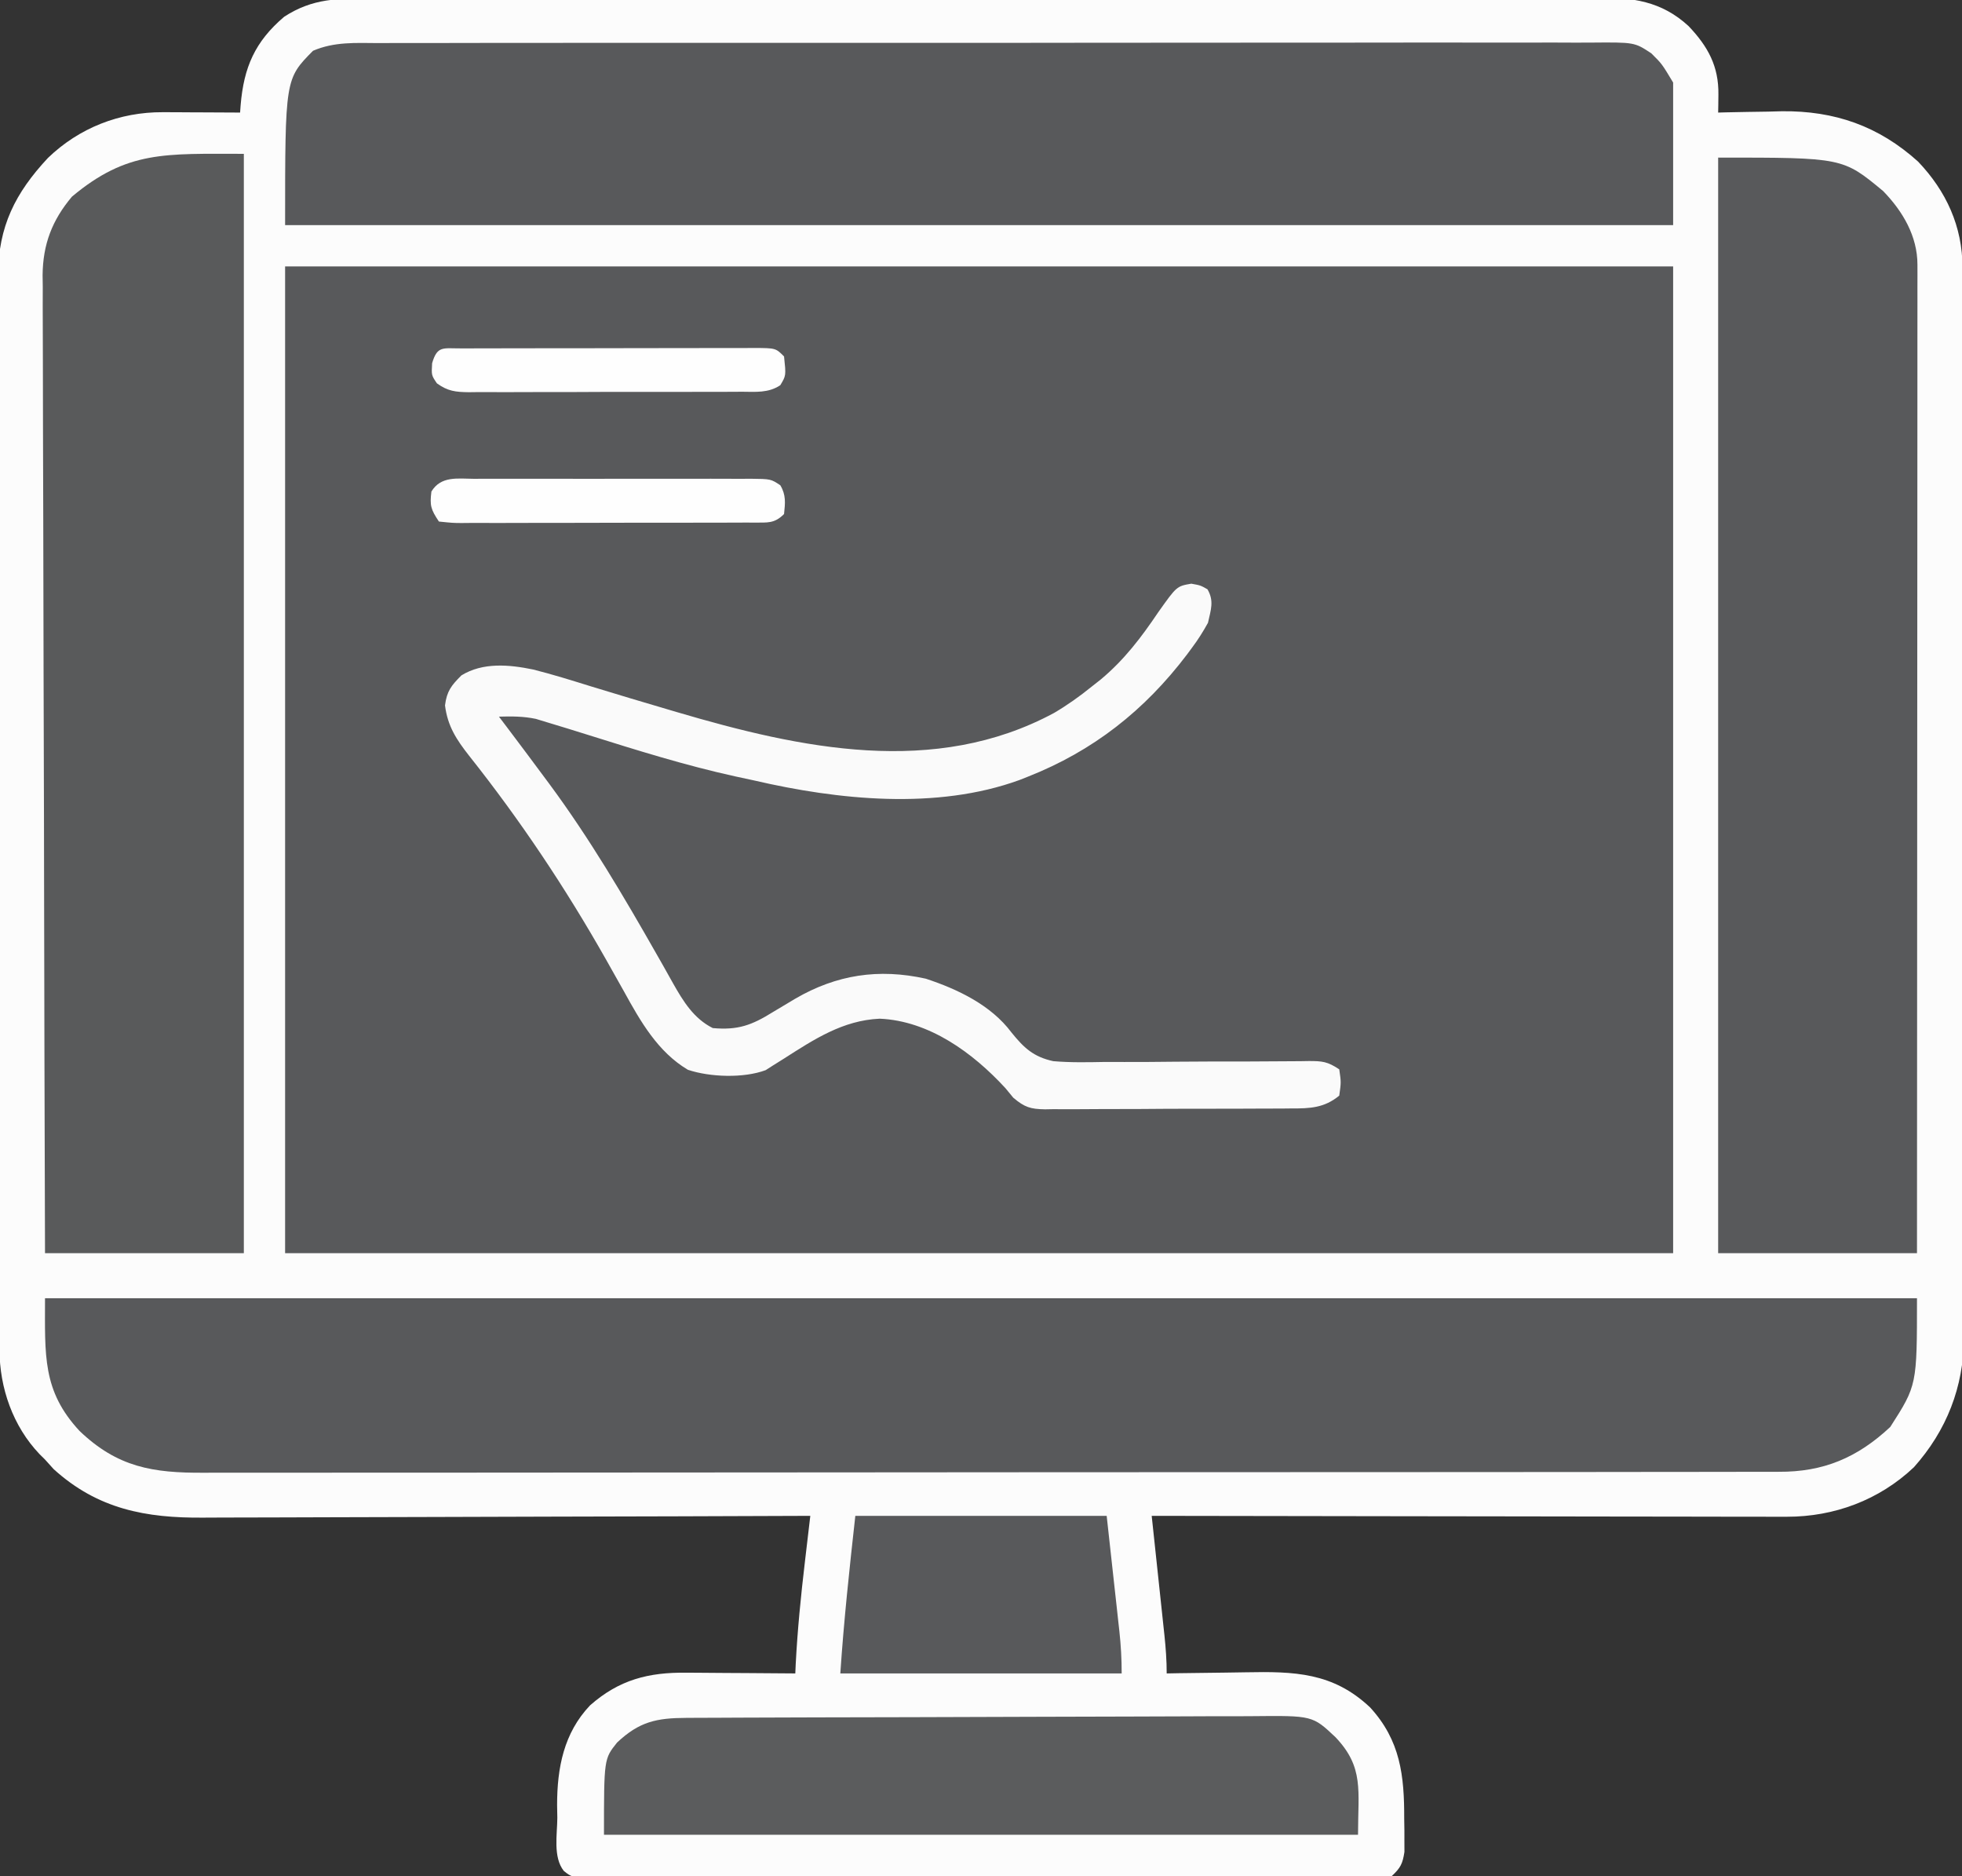
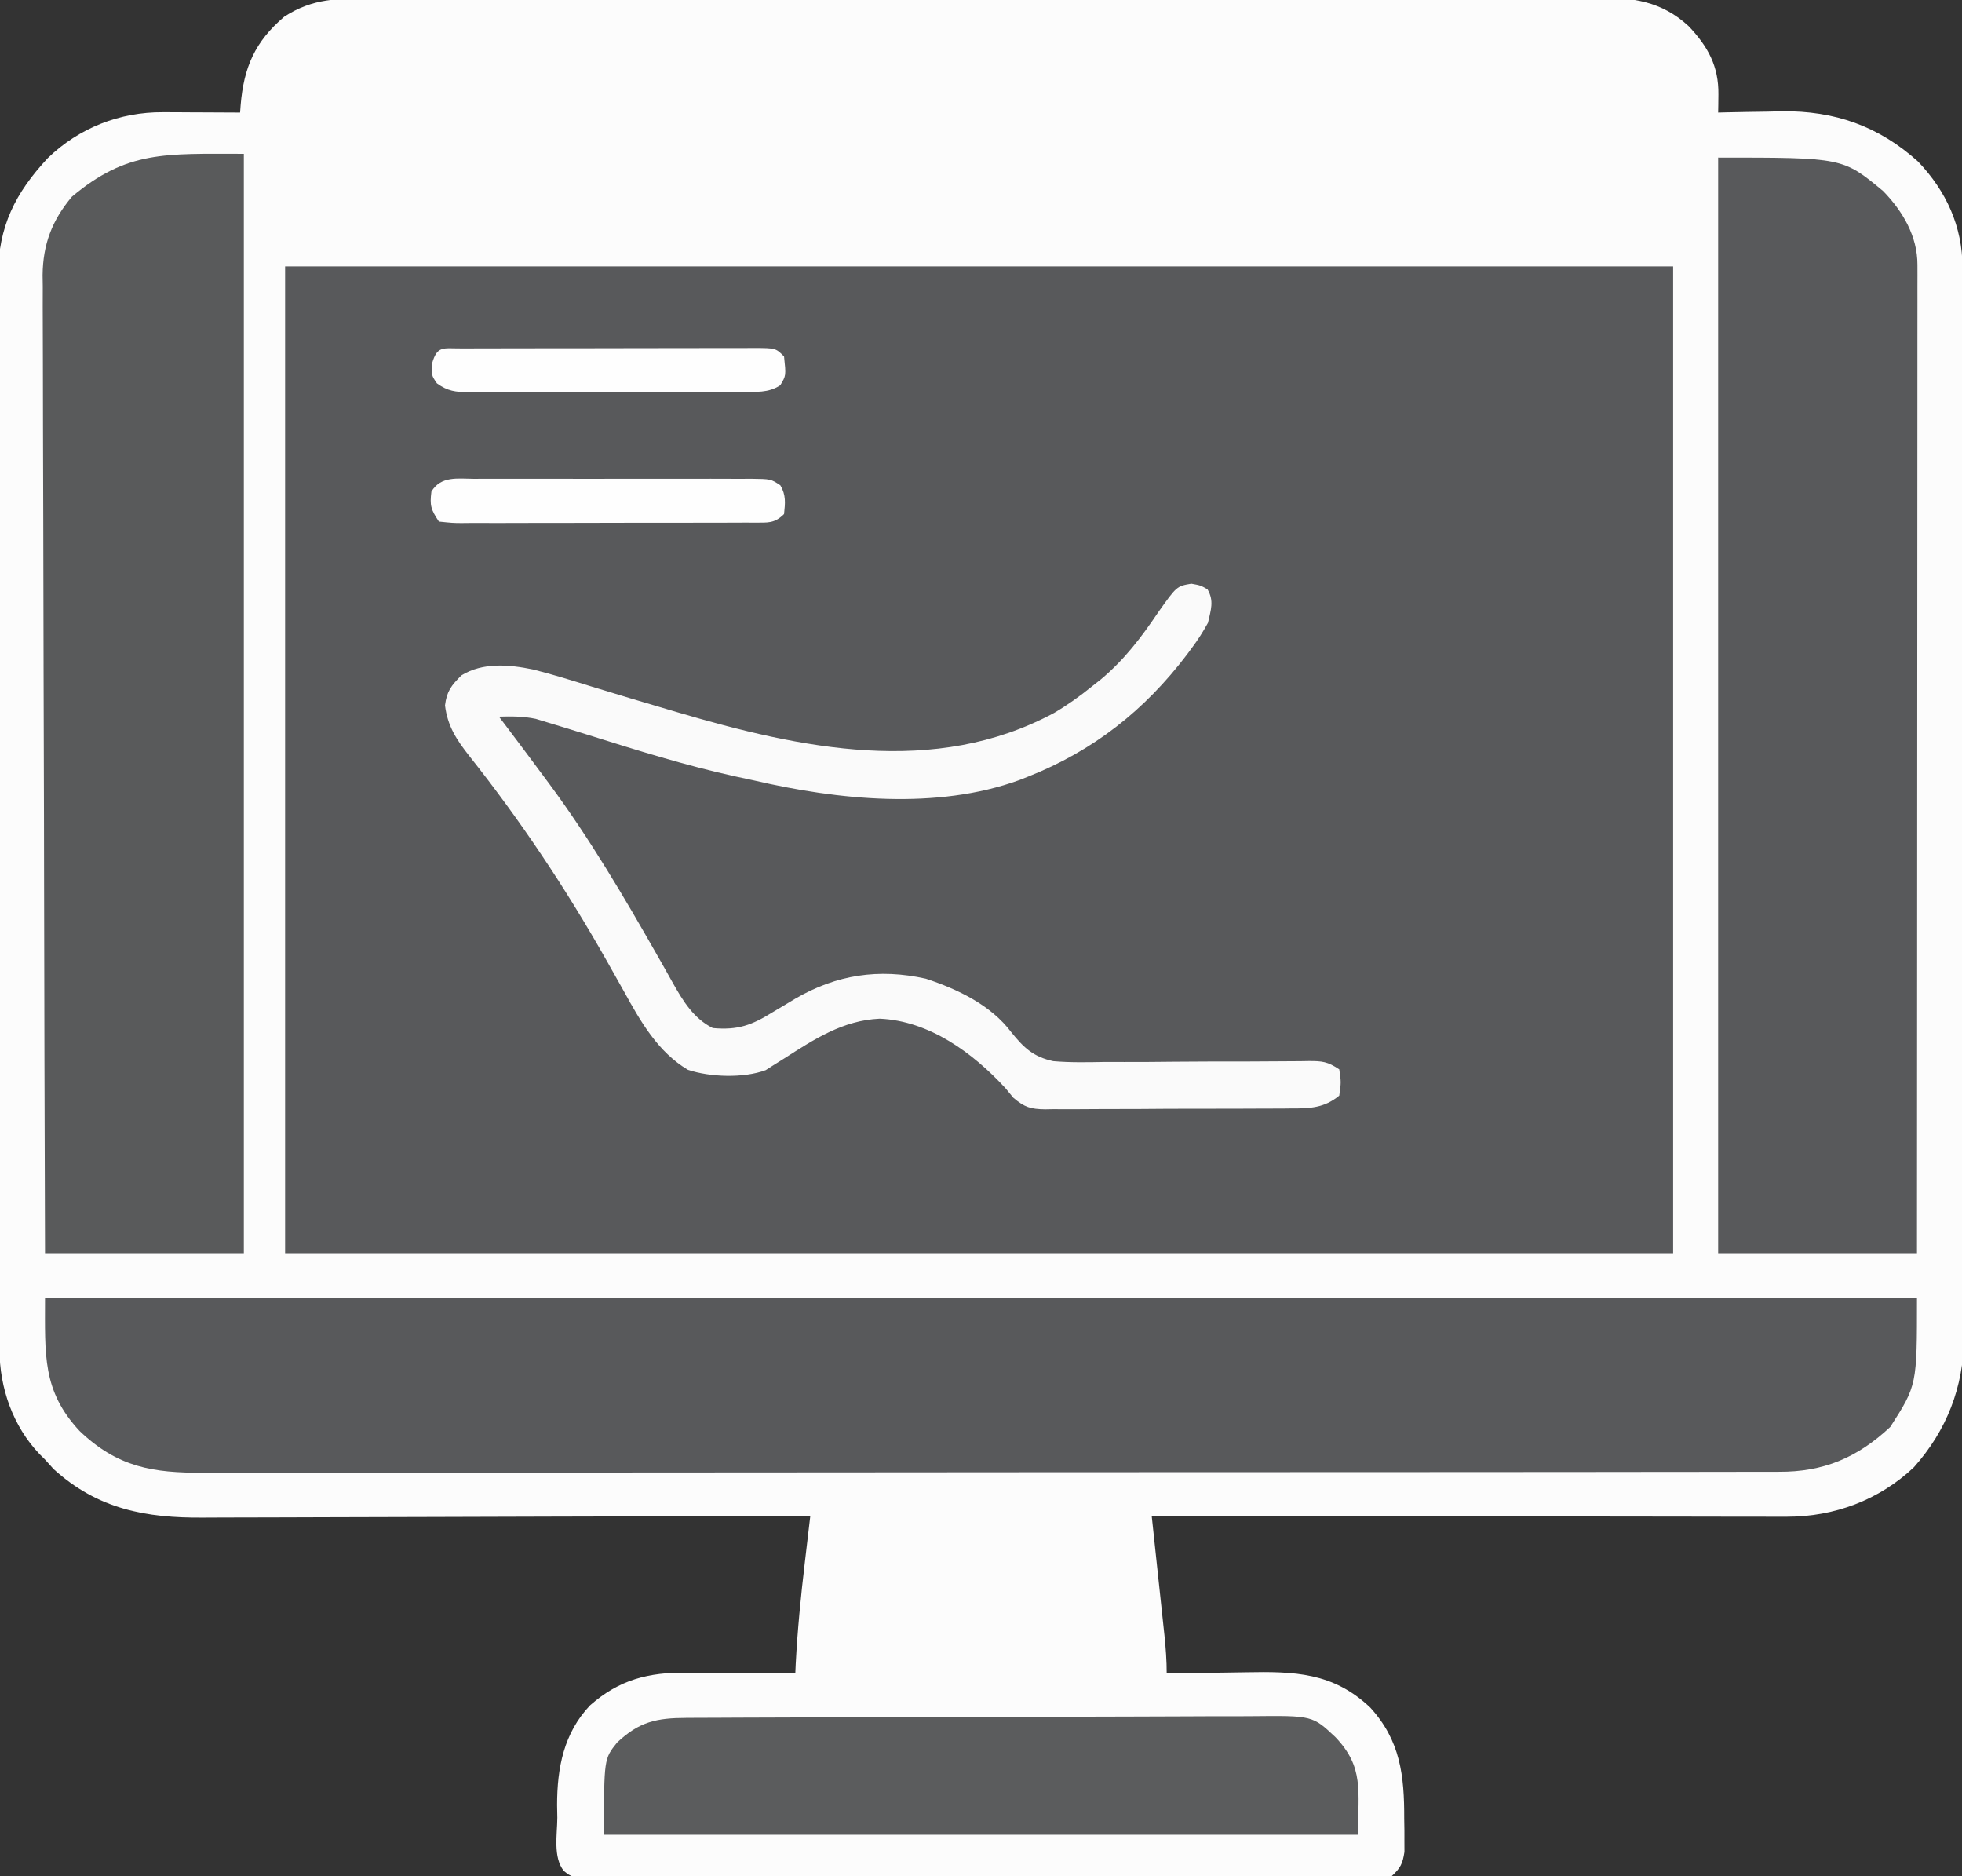
<svg xmlns="http://www.w3.org/2000/svg" version="1.1" width="523" height="500">
  <rect width="100%" height="100%" fill="#333333" stroke="none" />
  <path d="M0 0 C1.455 -0.005 2.91 -0.011 4.365 -0.018 C8.355 -0.035 12.344 -0.033 16.334 -0.027 C20.64 -0.024 24.946 -0.039 29.252 -0.051 C37.686 -0.072 46.119 -0.077 54.552 -0.075 C61.408 -0.074 68.264 -0.077 75.119 -0.085 C77.094 -0.087 79.07 -0.089 81.045 -0.091 C82.52 -0.093 82.52 -0.093 84.024 -0.094 C102.616 -0.113 121.208 -0.112 139.8 -0.105 C156.803 -0.1 173.806 -0.121 190.809 -0.154 C208.272 -0.188 225.736 -0.203 243.199 -0.198 C253.002 -0.196 262.804 -0.201 272.607 -0.226 C280.953 -0.247 289.298 -0.251 297.644 -0.232 C301.9 -0.222 306.156 -0.221 310.413 -0.242 C314.313 -0.261 318.213 -0.256 322.114 -0.233 C323.521 -0.229 324.928 -0.233 326.335 -0.247 C335.913 -0.333 343.711 0.666 350.961 7.37 C356.103 12.792 358.996 18.037 358.891 25.621 C358.876 26.964 358.876 26.964 358.862 28.334 C358.849 29.014 358.837 29.694 358.824 30.394 C359.61 30.373 360.395 30.353 361.204 30.331 C364.827 30.247 368.45 30.195 372.074 30.144 C373.309 30.111 374.544 30.077 375.816 30.043 C389.862 29.895 401.61 33.979 412.113 43.461 C419.624 51.323 423.937 60.754 423.958 71.661 C423.963 72.709 423.967 73.756 423.972 74.836 C423.972 76.553 423.972 76.553 423.971 78.304 C423.975 79.525 423.979 80.746 423.983 82.004 C423.992 85.39 423.996 88.776 423.999 92.162 C424.003 95.815 424.012 99.468 424.021 103.121 C424.041 111.943 424.051 120.764 424.06 129.585 C424.064 133.742 424.07 137.899 424.075 142.056 C424.092 155.88 424.106 169.705 424.114 183.529 C424.116 187.115 424.117 190.7 424.119 194.286 C424.12 195.177 424.12 196.069 424.121 196.987 C424.129 211.418 424.155 225.85 424.187 240.281 C424.22 255.107 424.238 269.933 424.241 284.759 C424.243 293.079 424.252 301.399 424.278 309.72 C424.299 316.807 424.307 323.894 424.298 330.981 C424.293 334.594 424.295 338.206 424.315 341.819 C424.336 345.744 424.325 349.67 424.312 353.596 C424.328 355.289 424.328 355.289 424.345 357.017 C424.24 370.091 419.732 381.637 411.016 391.426 C401.775 400.186 389.752 404.653 377.143 404.635 C376.048 404.637 376.048 404.637 374.932 404.64 C372.51 404.643 370.089 404.632 367.668 404.621 C365.923 404.621 364.178 404.621 362.433 404.622 C357.713 404.623 352.992 404.611 348.272 404.597 C343.332 404.585 338.393 404.584 333.453 404.581 C324.107 404.575 314.761 404.559 305.415 404.538 C294.772 404.516 284.129 404.505 273.486 404.495 C251.598 404.474 229.711 404.439 207.824 404.394 C207.945 405.525 208.067 406.655 208.191 407.819 C208.641 412.016 209.087 416.213 209.533 420.41 C209.727 422.226 209.921 424.042 210.115 425.857 C210.395 428.468 210.673 431.08 210.949 433.691 C211.037 434.502 211.124 435.312 211.214 436.148 C211.577 439.591 211.824 442.927 211.824 446.394 C212.923 446.373 214.022 446.353 215.154 446.331 C219.273 446.258 223.391 446.212 227.51 446.175 C229.285 446.155 231.06 446.128 232.835 446.093 C245.811 445.844 256.164 446.09 266.07 455.476 C274.122 464.281 275.174 473.606 275.137 485.144 C275.153 486.172 275.169 487.199 275.186 488.258 C275.186 489.246 275.187 490.235 275.188 491.254 C275.192 492.591 275.192 492.591 275.197 493.956 C274.716 497.102 274.171 498.209 271.824 500.394 C268.819 500.792 266.178 500.93 263.17 500.896 C262.275 500.901 261.38 500.907 260.458 500.912 C257.448 500.926 254.438 500.911 251.428 500.896 C249.275 500.9 247.121 500.905 244.968 500.912 C239.111 500.926 233.254 500.915 227.396 500.899 C221.276 500.885 215.155 500.891 209.035 500.895 C198.755 500.898 188.476 500.884 178.196 500.861 C166.299 500.834 154.403 500.833 142.507 500.844 C131.078 500.855 119.649 500.849 108.22 500.835 C103.349 500.829 98.478 500.829 93.608 500.834 C87.875 500.839 82.143 500.829 76.411 500.807 C74.303 500.801 72.195 500.801 70.087 500.806 C67.217 500.812 64.348 500.799 61.479 500.782 C60.217 500.791 60.217 500.791 58.929 500.8 C53.255 500.738 53.255 500.738 51.113 499.03 C48.207 495.341 49.359 489.376 49.387 484.894 C49.367 483.76 49.347 482.626 49.326 481.457 C49.332 471.568 51.103 462.267 58.125 454.891 C65.879 448.064 73.712 446.068 83.82 446.199 C85.071 446.203 85.071 446.203 86.346 446.208 C88.985 446.219 91.623 446.244 94.262 446.269 C96.061 446.279 97.859 446.289 99.658 446.297 C104.047 446.319 108.436 446.353 112.824 446.394 C112.862 445.541 112.899 444.688 112.938 443.808 C113.413 434.756 114.301 425.795 115.367 416.793 C115.507 415.596 115.647 414.4 115.791 413.167 C116.134 410.242 116.478 407.318 116.824 404.394 C115.474 404.4 115.474 404.4 114.096 404.406 C92.152 404.494 70.208 404.56 48.264 404.602 C37.652 404.622 27.04 404.65 16.428 404.696 C7.174 404.736 -2.08 404.762 -11.334 404.771 C-16.23 404.776 -21.126 404.788 -26.022 404.817 C-30.639 404.845 -35.255 404.853 -39.872 404.847 C-41.558 404.848 -43.245 404.856 -44.931 404.871 C-60.298 405.005 -73.116 402.611 -84.863 391.957 C-85.626 391.111 -86.389 390.266 -87.176 389.394 C-87.657 388.917 -88.137 388.441 -88.633 387.949 C-95.73 380.51 -99.29 370.303 -99.31 360.109 C-99.314 359.057 -99.319 358.006 -99.323 356.922 C-99.323 355.773 -99.323 354.624 -99.323 353.44 C-99.327 352.214 -99.33 350.989 -99.334 349.726 C-99.343 346.327 -99.348 342.927 -99.35 339.528 C-99.354 335.86 -99.364 332.193 -99.373 328.525 C-99.392 319.67 -99.402 310.815 -99.411 301.959 C-99.416 297.787 -99.421 293.614 -99.426 289.442 C-99.443 275.567 -99.458 261.692 -99.465 247.817 C-99.467 244.218 -99.469 240.619 -99.471 237.02 C-99.471 236.126 -99.472 235.231 -99.472 234.31 C-99.481 219.823 -99.506 205.336 -99.538 190.849 C-99.572 175.968 -99.59 161.086 -99.593 146.205 C-99.595 137.853 -99.604 129.501 -99.629 121.149 C-99.651 114.035 -99.659 106.922 -99.649 99.808 C-99.645 96.182 -99.647 92.555 -99.666 88.928 C-99.687 84.989 -99.677 81.05 -99.663 77.111 C-99.674 75.975 -99.685 74.839 -99.697 73.669 C-99.592 60.702 -95.113 51.835 -86.402 42.492 C-78.07 34.458 -67.252 30.242 -55.781 30.297 C-53.978 30.302 -53.978 30.302 -52.139 30.307 C-50.893 30.315 -49.647 30.323 -48.363 30.332 C-47.098 30.336 -45.833 30.341 -44.529 30.346 C-41.411 30.357 -38.294 30.374 -35.176 30.394 C-35.127 29.733 -35.079 29.071 -35.029 28.389 C-34.183 18.331 -31.224 11.501 -23.434 4.867 C-15.769 -0.132 -8.961 -0.037 0 0 Z " fill="#FCFCFC" transform="translate(99.176,-0.394)" />
  <path d="M0 0 C122.1 0 244.2 0 370 0 C370 86.79 370 173.58 370 263 C247.9 263 125.8 263 0 263 C0 176.21 0 89.42 0 0 Z " fill="#58595B" transform="translate(76,71)" />
  <path d="M0 0 C164.67 0 329.34 0 499 0 C499 23.206 499 23.206 491.875 34.312 C483.109 42.506 474.083 46.329 462.125 46.257 C461.371 46.261 460.617 46.264 459.84 46.268 C457.322 46.277 454.805 46.272 452.287 46.267 C450.46 46.271 448.633 46.276 446.806 46.281 C441.793 46.293 436.779 46.293 431.766 46.291 C426.356 46.29 420.946 46.301 415.536 46.311 C404.941 46.327 394.345 46.333 383.75 46.334 C375.138 46.335 366.526 46.339 357.914 46.346 C333.497 46.363 309.081 46.372 284.664 46.371 C282.69 46.371 282.69 46.371 280.676 46.371 C279.358 46.371 278.04 46.37 276.683 46.37 C255.321 46.37 233.96 46.389 212.599 46.417 C190.665 46.446 168.731 46.459 146.797 46.458 C134.483 46.457 122.169 46.463 109.855 46.484 C99.372 46.502 88.889 46.507 78.406 46.493 C73.058 46.486 67.71 46.486 62.362 46.504 C57.464 46.519 52.567 46.517 47.669 46.499 C45.899 46.496 44.129 46.5 42.359 46.511 C28.762 46.591 19.331 45.069 9.199 35.367 C-0.744 24.665 0 15.231 0 0 Z " fill="#58595B" transform="translate(12,346)" />
-   <path d="M0 0 C1.44 -0.005 2.879 -0.012 4.319 -0.021 C8.271 -0.04 12.223 -0.033 16.175 -0.023 C20.439 -0.016 24.703 -0.032 28.967 -0.045 C37.319 -0.067 45.67 -0.066 54.022 -0.058 C60.809 -0.052 67.597 -0.053 74.384 -0.06 C75.35 -0.06 76.316 -0.061 77.311 -0.062 C79.273 -0.064 81.235 -0.066 83.197 -0.068 C101.598 -0.084 119.999 -0.076 138.4 -0.059 C155.237 -0.044 172.074 -0.059 188.911 -0.088 C206.197 -0.117 223.483 -0.128 240.769 -0.118 C242.724 -0.117 244.679 -0.116 246.634 -0.115 C247.596 -0.115 248.558 -0.115 249.549 -0.114 C256.328 -0.112 263.107 -0.122 269.886 -0.136 C278.148 -0.154 286.41 -0.154 294.672 -0.131 C298.888 -0.12 303.103 -0.117 307.318 -0.135 C311.178 -0.152 315.037 -0.146 318.897 -0.121 C320.293 -0.116 321.688 -0.12 323.084 -0.132 C334.791 -0.232 334.791 -0.232 339.267 2.741 C342.076 5.515 342.076 5.515 345.076 10.515 C345.076 23.055 345.076 35.595 345.076 48.515 C222.976 48.515 100.876 48.515 -24.924 48.515 C-24.924 9.567 -24.924 9.567 -17.482 2.047 C-11.804 -0.398 -6.097 -0.039 0 0 Z " fill="#58595B" transform="translate(100.924,11.485)" />
  <path d="M0 0 C0 96.69 0 193.38 0 293 C-17.49 293 -34.98 293 -53 293 C-53.11 258.901 -53.203 224.803 -53.255 190.704 C-53.262 186.676 -53.268 182.648 -53.275 178.62 C-53.276 177.818 -53.277 177.016 -53.279 176.19 C-53.3 163.215 -53.34 150.241 -53.386 137.266 C-53.433 123.948 -53.46 110.629 -53.47 97.311 C-53.477 89.096 -53.499 80.881 -53.54 72.666 C-53.566 67.029 -53.574 61.392 -53.568 55.755 C-53.564 52.505 -53.572 49.256 -53.596 46.006 C-53.621 42.475 -53.615 38.946 -53.601 35.415 C-53.616 34.397 -53.63 33.38 -53.645 32.331 C-53.56 24.121 -51.13 17.72 -45.824 11.414 C-31.084 -0.928 -20.983 0 0 0 Z " fill="#595A5B" transform="translate(65,41)" />
  <path d="M0 0 C33.222 0 33.222 0 43.988 8.93 C49.223 14.316 53.127 20.958 53.123 28.555 C53.125 29.494 53.127 30.434 53.129 31.402 C53.125 32.953 53.125 32.953 53.12 34.535 C53.121 35.632 53.122 36.729 53.123 37.859 C53.124 41.554 53.119 45.248 53.114 48.942 C53.113 51.583 53.113 54.224 53.114 56.865 C53.114 62.56 53.111 68.255 53.106 73.95 C53.098 82.184 53.095 90.418 53.094 98.652 C53.092 112.011 53.085 125.37 53.075 138.728 C53.066 151.706 53.059 164.685 53.055 177.663 C53.055 178.463 53.054 179.262 53.054 180.086 C53.053 184.098 53.052 188.11 53.05 192.122 C53.04 225.415 53.022 258.707 53 292 C35.51 292 18.02 292 0 292 C0 195.64 0 99.28 0 0 Z " fill="#58595B" transform="translate(458,42)" />
  <path d="M0 0 C0.7 -0.004 1.4 -0.009 2.122 -0.013 C4.468 -0.027 6.813 -0.033 9.159 -0.039 C10.841 -0.047 12.524 -0.055 14.206 -0.064 C19.73 -0.09 25.253 -0.105 30.777 -0.12 C32.68 -0.125 34.583 -0.13 36.486 -0.136 C44.403 -0.157 52.319 -0.176 60.235 -0.187 C71.574 -0.204 82.912 -0.237 94.25 -0.294 C102.227 -0.332 110.203 -0.352 118.179 -0.357 C122.942 -0.361 127.704 -0.373 132.466 -0.405 C136.947 -0.435 141.429 -0.442 145.91 -0.43 C147.552 -0.43 149.193 -0.438 150.835 -0.456 C166.921 -0.619 166.921 -0.619 173.043 5.154 C180.683 13.196 179.043 19.339 179.043 31.154 C112.713 31.154 46.383 31.154 -21.957 31.154 C-21.957 10.922 -21.957 10.922 -18.453 6.564 C-12.513 0.966 -7.902 0.035 0 0 Z " fill="#5B5C5D" transform="translate(182.957,457.846)" />
  <path d="M0 0 C2.438 0.438 2.438 0.438 4.312 1.5 C6.132 4.633 5.2 6.979 4.438 10.438 C3.098 12.847 1.823 14.881 0.188 17.062 C-0.254 17.662 -0.696 18.261 -1.151 18.878 C-12.432 33.751 -26.124 44.565 -43.562 51.438 C-44.308 51.733 -45.053 52.028 -45.82 52.332 C-67.886 60.36 -94.172 57.643 -116.562 52.438 C-118.264 52.07 -119.966 51.704 -121.668 51.34 C-134.91 48.421 -147.789 44.396 -160.717 40.332 C-164.389 39.178 -168.063 38.04 -171.75 36.938 C-172.734 36.638 -173.717 36.339 -174.73 36.031 C-178.062 35.333 -181.169 35.336 -184.562 35.438 C-183.835 36.395 -183.108 37.353 -182.359 38.34 C-179.07 42.688 -175.81 47.058 -172.562 51.438 C-171.818 52.439 -171.818 52.439 -171.058 53.461 C-160.353 67.953 -151.236 83.435 -142.34 99.086 C-141.846 99.952 -141.353 100.817 -140.844 101.709 C-139.938 103.306 -139.039 104.907 -138.15 106.513 C-135.452 111.285 -132.634 115.902 -127.562 118.438 C-120.882 119.042 -117.181 117.688 -111.562 114.188 C-110.23 113.389 -108.897 112.592 -107.562 111.797 C-106.906 111.404 -106.25 111.012 -105.574 110.607 C-94.562 104.203 -83.346 102.492 -70.789 105.273 C-62.321 108.059 -53.407 112.29 -47.94 119.61 C-44.614 123.73 -42.065 126.11 -36.801 127.257 C-32.184 127.655 -27.573 127.554 -22.945 127.465 C-21.239 127.465 -19.533 127.47 -17.826 127.479 C-13.359 127.492 -8.893 127.454 -4.425 127.402 C1.888 127.339 8.202 127.345 14.516 127.346 C17.874 127.346 21.231 127.326 24.589 127.289 C26.116 127.28 27.644 127.271 29.171 127.261 C29.866 127.249 30.562 127.238 31.278 127.225 C34.915 127.215 36.315 127.356 39.438 129.438 C39.938 132.875 39.938 132.875 39.438 136.438 C35.475 139.72 31.639 139.878 26.697 139.857 C25.934 139.866 25.171 139.874 24.384 139.883 C21.871 139.906 19.358 139.907 16.844 139.906 C15.092 139.913 13.34 139.921 11.588 139.929 C7.919 139.943 4.251 139.944 0.583 139.938 C-4.115 139.933 -8.812 139.963 -13.51 140.004 C-17.127 140.029 -20.743 140.032 -24.36 140.029 C-26.092 140.03 -27.824 140.04 -29.556 140.058 C-31.979 140.08 -34.4 140.07 -36.822 140.053 C-37.535 140.066 -38.248 140.079 -38.982 140.093 C-42.878 140.027 -44.422 139.556 -47.444 137.01 C-48.143 136.161 -48.842 135.312 -49.562 134.438 C-58.23 125.024 -69.858 116.512 -83.062 115.938 C-92.926 116.38 -100.572 121.456 -108.68 126.633 C-110.107 127.526 -110.107 127.526 -111.562 128.438 C-112.189 128.838 -112.815 129.239 -113.461 129.652 C-119.335 131.847 -128.312 131.524 -134.18 129.562 C-142.173 124.835 -146.843 116.653 -151.188 108.75 C-152.243 106.872 -153.301 104.994 -154.359 103.117 C-154.892 102.169 -155.425 101.222 -155.975 100.245 C-166.775 81.149 -178.833 63.094 -192.476 45.904 C-195.867 41.582 -198.241 38.008 -198.938 32.438 C-198.462 28.634 -197.25 27.125 -194.562 24.438 C-188.846 20.916 -181.817 21.558 -175.451 22.874 C-170.226 24.184 -165.088 25.795 -159.945 27.393 C-153.105 29.505 -146.24 31.534 -139.375 33.562 C-138.261 33.892 -138.261 33.892 -137.125 34.227 C-104.177 43.939 -68.417 51.613 -36.562 34.438 C-33.003 32.336 -29.771 30.039 -26.562 27.438 C-25.337 26.473 -25.337 26.473 -24.086 25.488 C-17.811 20.233 -13.33 14.301 -8.789 7.574 C-3.883 0.663 -3.883 0.663 0 0 Z " fill="#FAFAFA" transform="translate(317.562,155.562)" />
-   <path d="M0 0 C22.11 0 44.22 0 67 0 C67.99 9.003 67.99 9.003 69 18.188 C69.313 21.017 69.313 21.017 69.633 23.903 C69.797 25.408 69.961 26.913 70.125 28.418 C70.255 29.578 70.255 29.578 70.387 30.761 C70.797 34.553 71 38.176 71 42 C46.25 42 21.5 42 -4 42 C-3.065 27.968 -1.553 13.977 0 0 Z " fill="#58595B" transform="translate(228,404)" />
  <path d="M0 0 C0.854 -0.005 1.708 -0.011 2.588 -0.016 C5.414 -0.029 8.24 -0.02 11.066 -0.01 C13.028 -0.012 14.989 -0.015 16.951 -0.019 C21.063 -0.023 25.176 -0.017 29.288 -0.003 C34.564 0.014 39.84 0.004 45.117 -0.014 C49.167 -0.024 53.218 -0.021 57.269 -0.013 C59.215 -0.011 61.16 -0.014 63.106 -0.021 C65.824 -0.028 68.54 -0.017 71.258 0 C72.065 -0.006 72.873 -0.012 73.704 -0.018 C79.111 0.043 79.111 0.043 81.633 1.721 C83.183 4.315 82.942 6.444 82.629 9.388 C80.031 11.986 78.231 11.637 74.691 11.67 C73.86 11.668 73.028 11.665 72.172 11.663 C71.297 11.668 70.422 11.673 69.521 11.678 C66.619 11.692 63.718 11.691 60.816 11.689 C58.806 11.693 56.796 11.697 54.786 11.702 C50.569 11.709 46.352 11.709 42.136 11.704 C36.721 11.698 31.307 11.715 25.893 11.738 C21.741 11.753 17.589 11.754 13.437 11.751 C11.44 11.751 9.444 11.756 7.447 11.767 C4.66 11.779 1.873 11.772 -0.914 11.76 C-1.745 11.768 -2.577 11.776 -3.433 11.784 C-5.727 11.762 -5.727 11.762 -9.371 11.388 C-11.526 8.156 -11.84 7.137 -11.371 3.388 C-8.804 -0.816 -4.385 -0.033 0 0 Z " fill="#FEFEFE" transform="translate(126.371,127.612)" />
  <path d="M0 0 C0.835 0 1.67 0.001 2.53 0.001 C3.842 -0.004 3.842 -0.004 5.181 -0.009 C8.087 -0.018 10.994 -0.02 13.901 -0.021 C15.913 -0.025 17.924 -0.028 19.936 -0.031 C24.159 -0.037 28.381 -0.039 32.604 -0.039 C38.026 -0.039 43.448 -0.052 48.87 -0.069 C53.027 -0.081 57.183 -0.083 61.339 -0.082 C63.339 -0.083 65.338 -0.088 67.338 -0.095 C70.13 -0.105 72.921 -0.102 75.713 -0.096 C76.546 -0.102 77.379 -0.108 78.237 -0.113 C83.958 -0.082 83.958 -0.082 86.186 2.147 C86.729 7.246 86.729 7.246 85.183 9.813 C82.008 11.933 78.615 11.572 74.923 11.551 C74.08 11.558 73.238 11.564 72.37 11.571 C69.58 11.59 66.792 11.586 64.003 11.58 C62.066 11.585 60.129 11.59 58.193 11.596 C54.131 11.605 50.07 11.603 46.009 11.593 C40.802 11.581 35.596 11.601 30.39 11.631 C26.389 11.649 22.389 11.649 18.389 11.643 C16.469 11.643 14.549 11.649 12.63 11.661 C9.946 11.676 7.263 11.666 4.579 11.648 C3.785 11.658 2.99 11.668 2.172 11.678 C-1.376 11.63 -3.438 11.418 -6.35 9.314 C-7.814 7.147 -7.814 7.147 -7.626 3.959 C-6.254 -0.791 -4.68 0.026 0 0 Z " fill="#FEFEFE" transform="translate(122.814,92.853)" />
</svg>